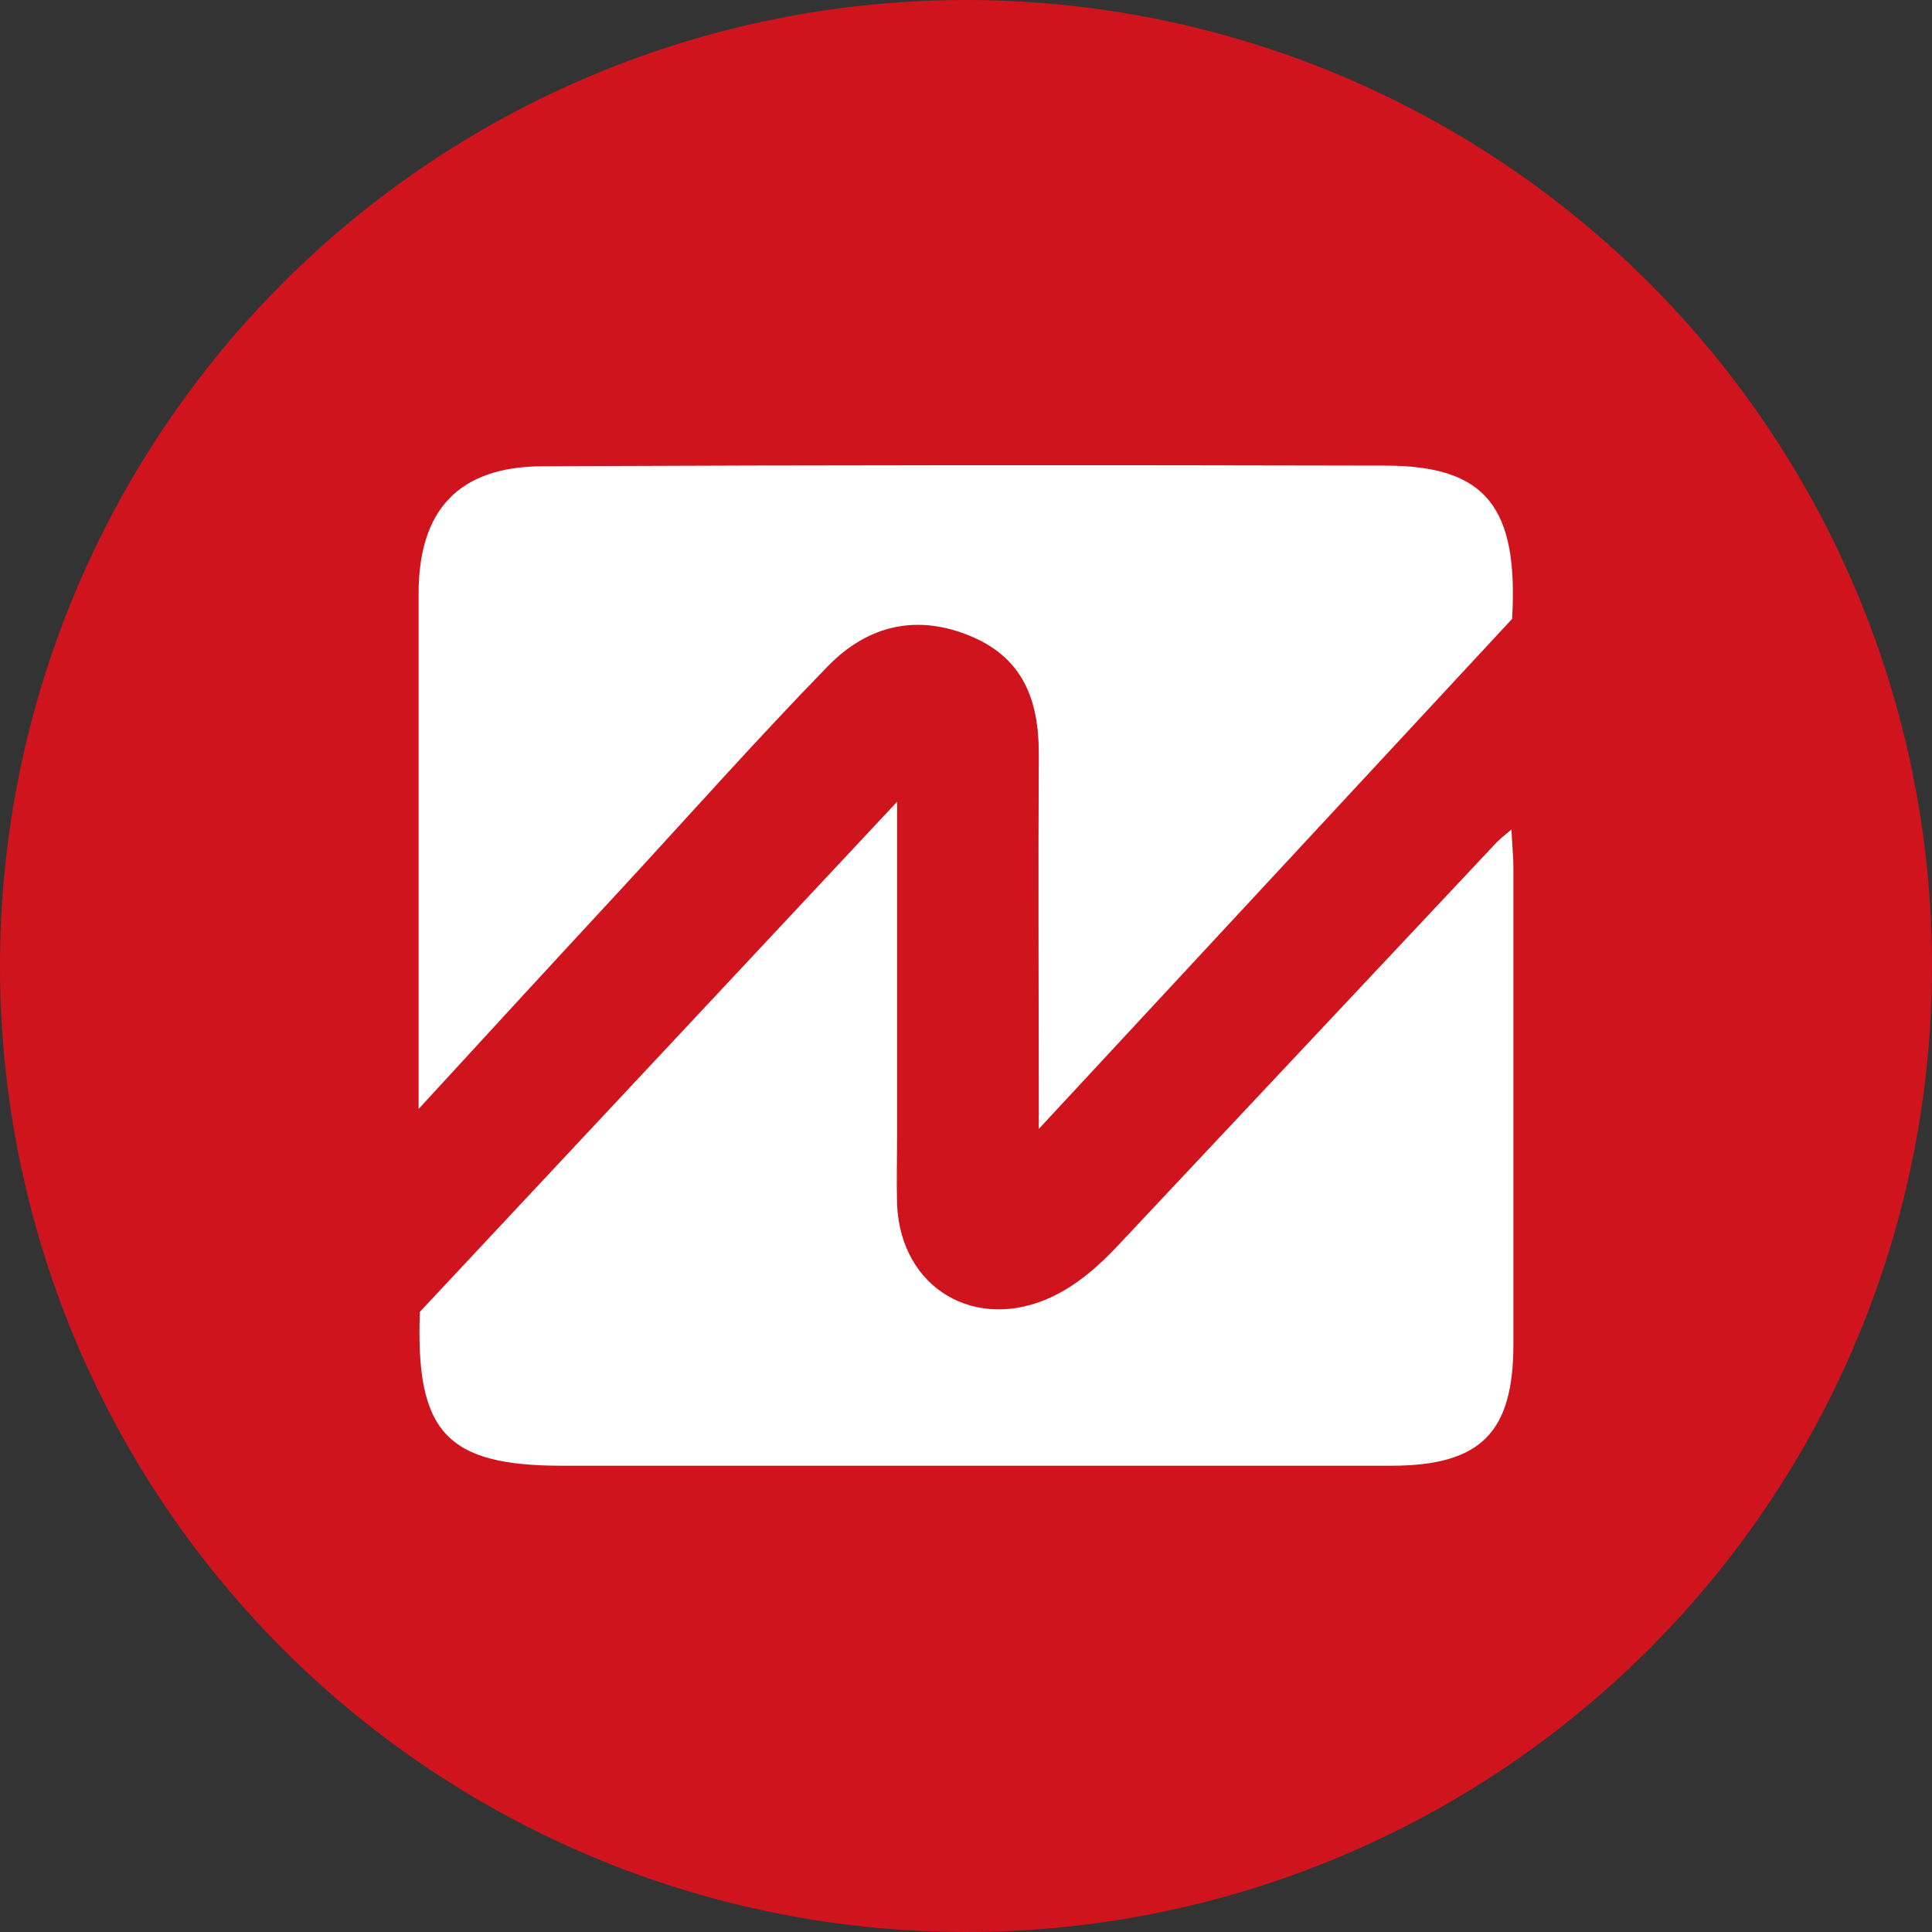
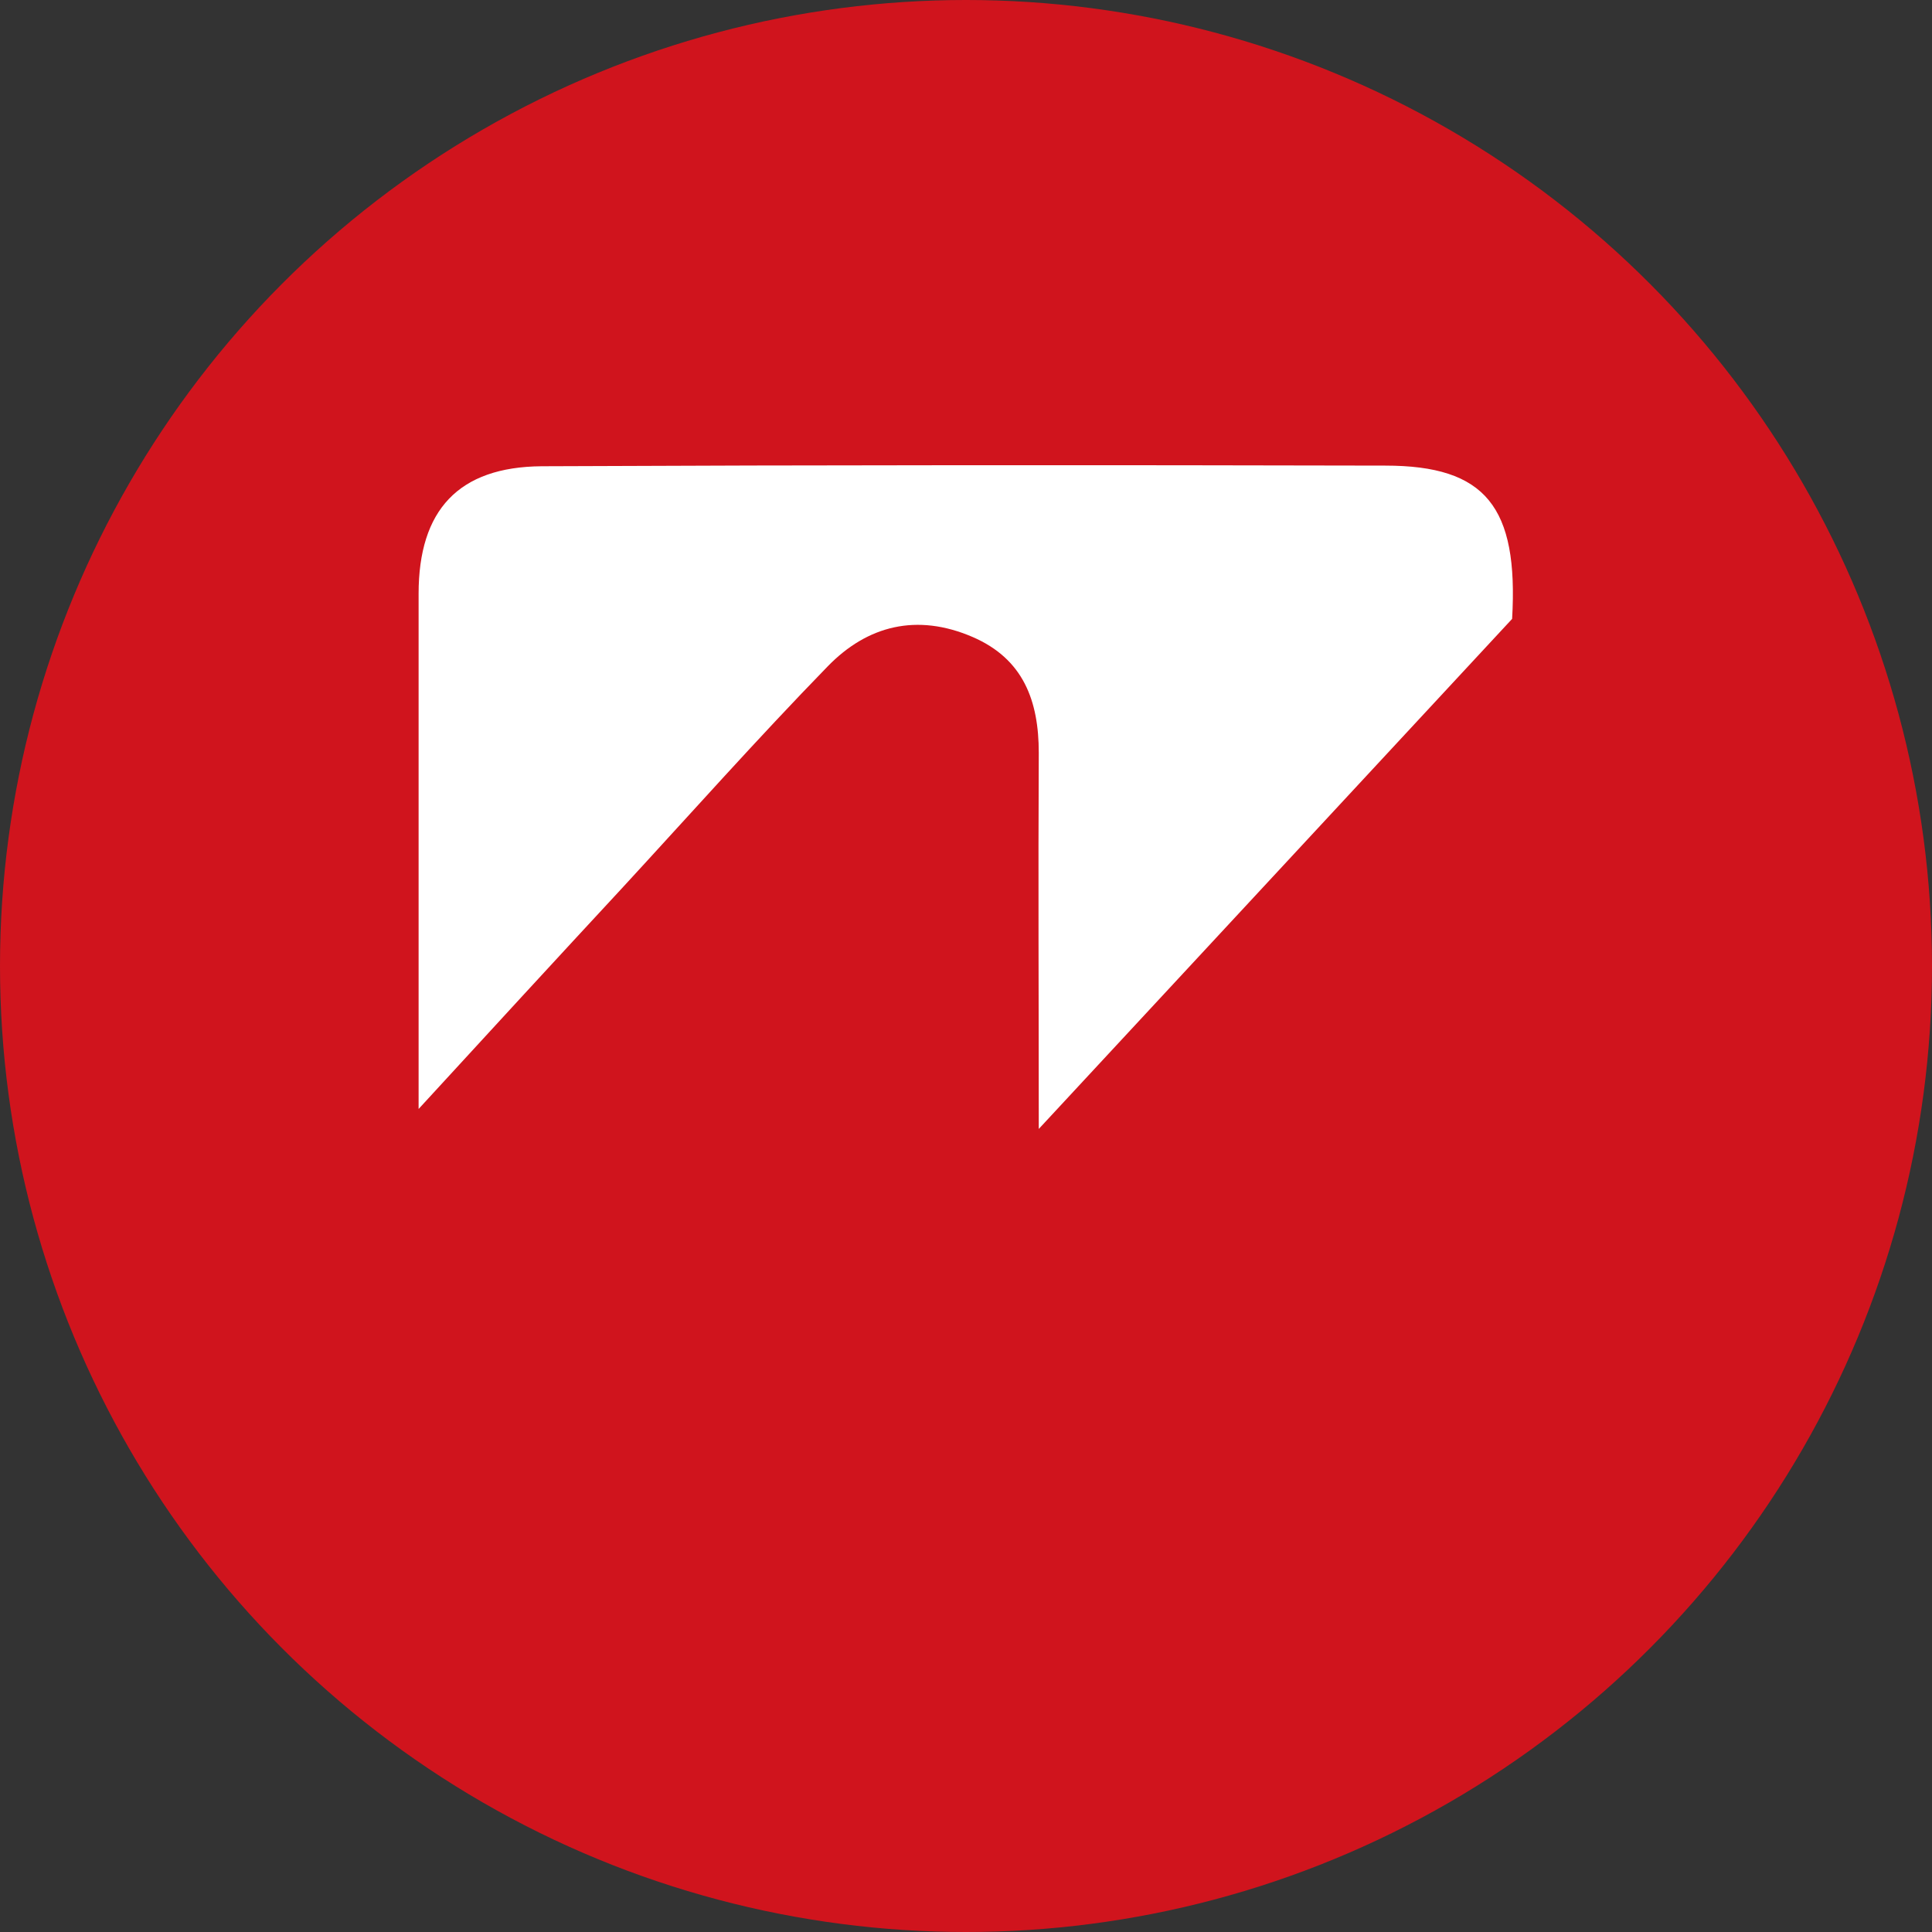
<svg xmlns="http://www.w3.org/2000/svg" version="1.1" viewBox="0 0 300 300" width="300" height="300">
  <rect x="0" y="0" width="300" height="300" fill="#333333" stroke="none" />
  <defs>
    <style>
      .cls-1 {
        fill: #fff;
      }

      .cls-2 {
        fill: #d0141d;
      }
    </style>
    <clipPath id="bz_circular_clip">
      <circle cx="150.0" cy="150.0" r="150.0" />
    </clipPath>
  </defs>
  <g clip-path="url(#bz_circular_clip)">
    <g>
      <g id="Layer_1">
        <rect class="cls-2" x="0" width="300" height="300" />
        <g>
-           <path class="cls-1" d="M139.3,124.5v51.7c0,3.6-.1,7.3,0,10.9.6,13,12.2,19.8,24,14.3,4-1.9,7.3-4.8,10.3-8,19.6-20.9,39.2-41.7,58.8-62.6.5-.5,1.1-1,2.3-2,.1,2.4.3,4.2.3,6v73.9c0,13.7-5,18.9-19,18.9-26.5,0-53,0-79.5,0-16.4,0-32.8,0-49.2,0-18,0-22.8-5.2-22.1-23.9l74.1-79.2Z" />
          <path class="cls-1" d="M161.3,175.4c0-20.4-.1-39.4,0-58.5,0-8.1-2.4-14.6-10.3-18-8.6-3.7-16.3-1.8-22.5,4.6-10.9,11.2-21.3,22.9-31.9,34.4-10.2,11-20.4,22.1-31.6,34.3v-80c0-13,6.2-19.7,19.1-19.8,43.7-.2,87.4-.2,131-.1,15.6,0,20.7,6.4,19.7,23.8l-73.5,79.2Z" />
        </g>
      </g>
    </g>
  </g>
</svg>